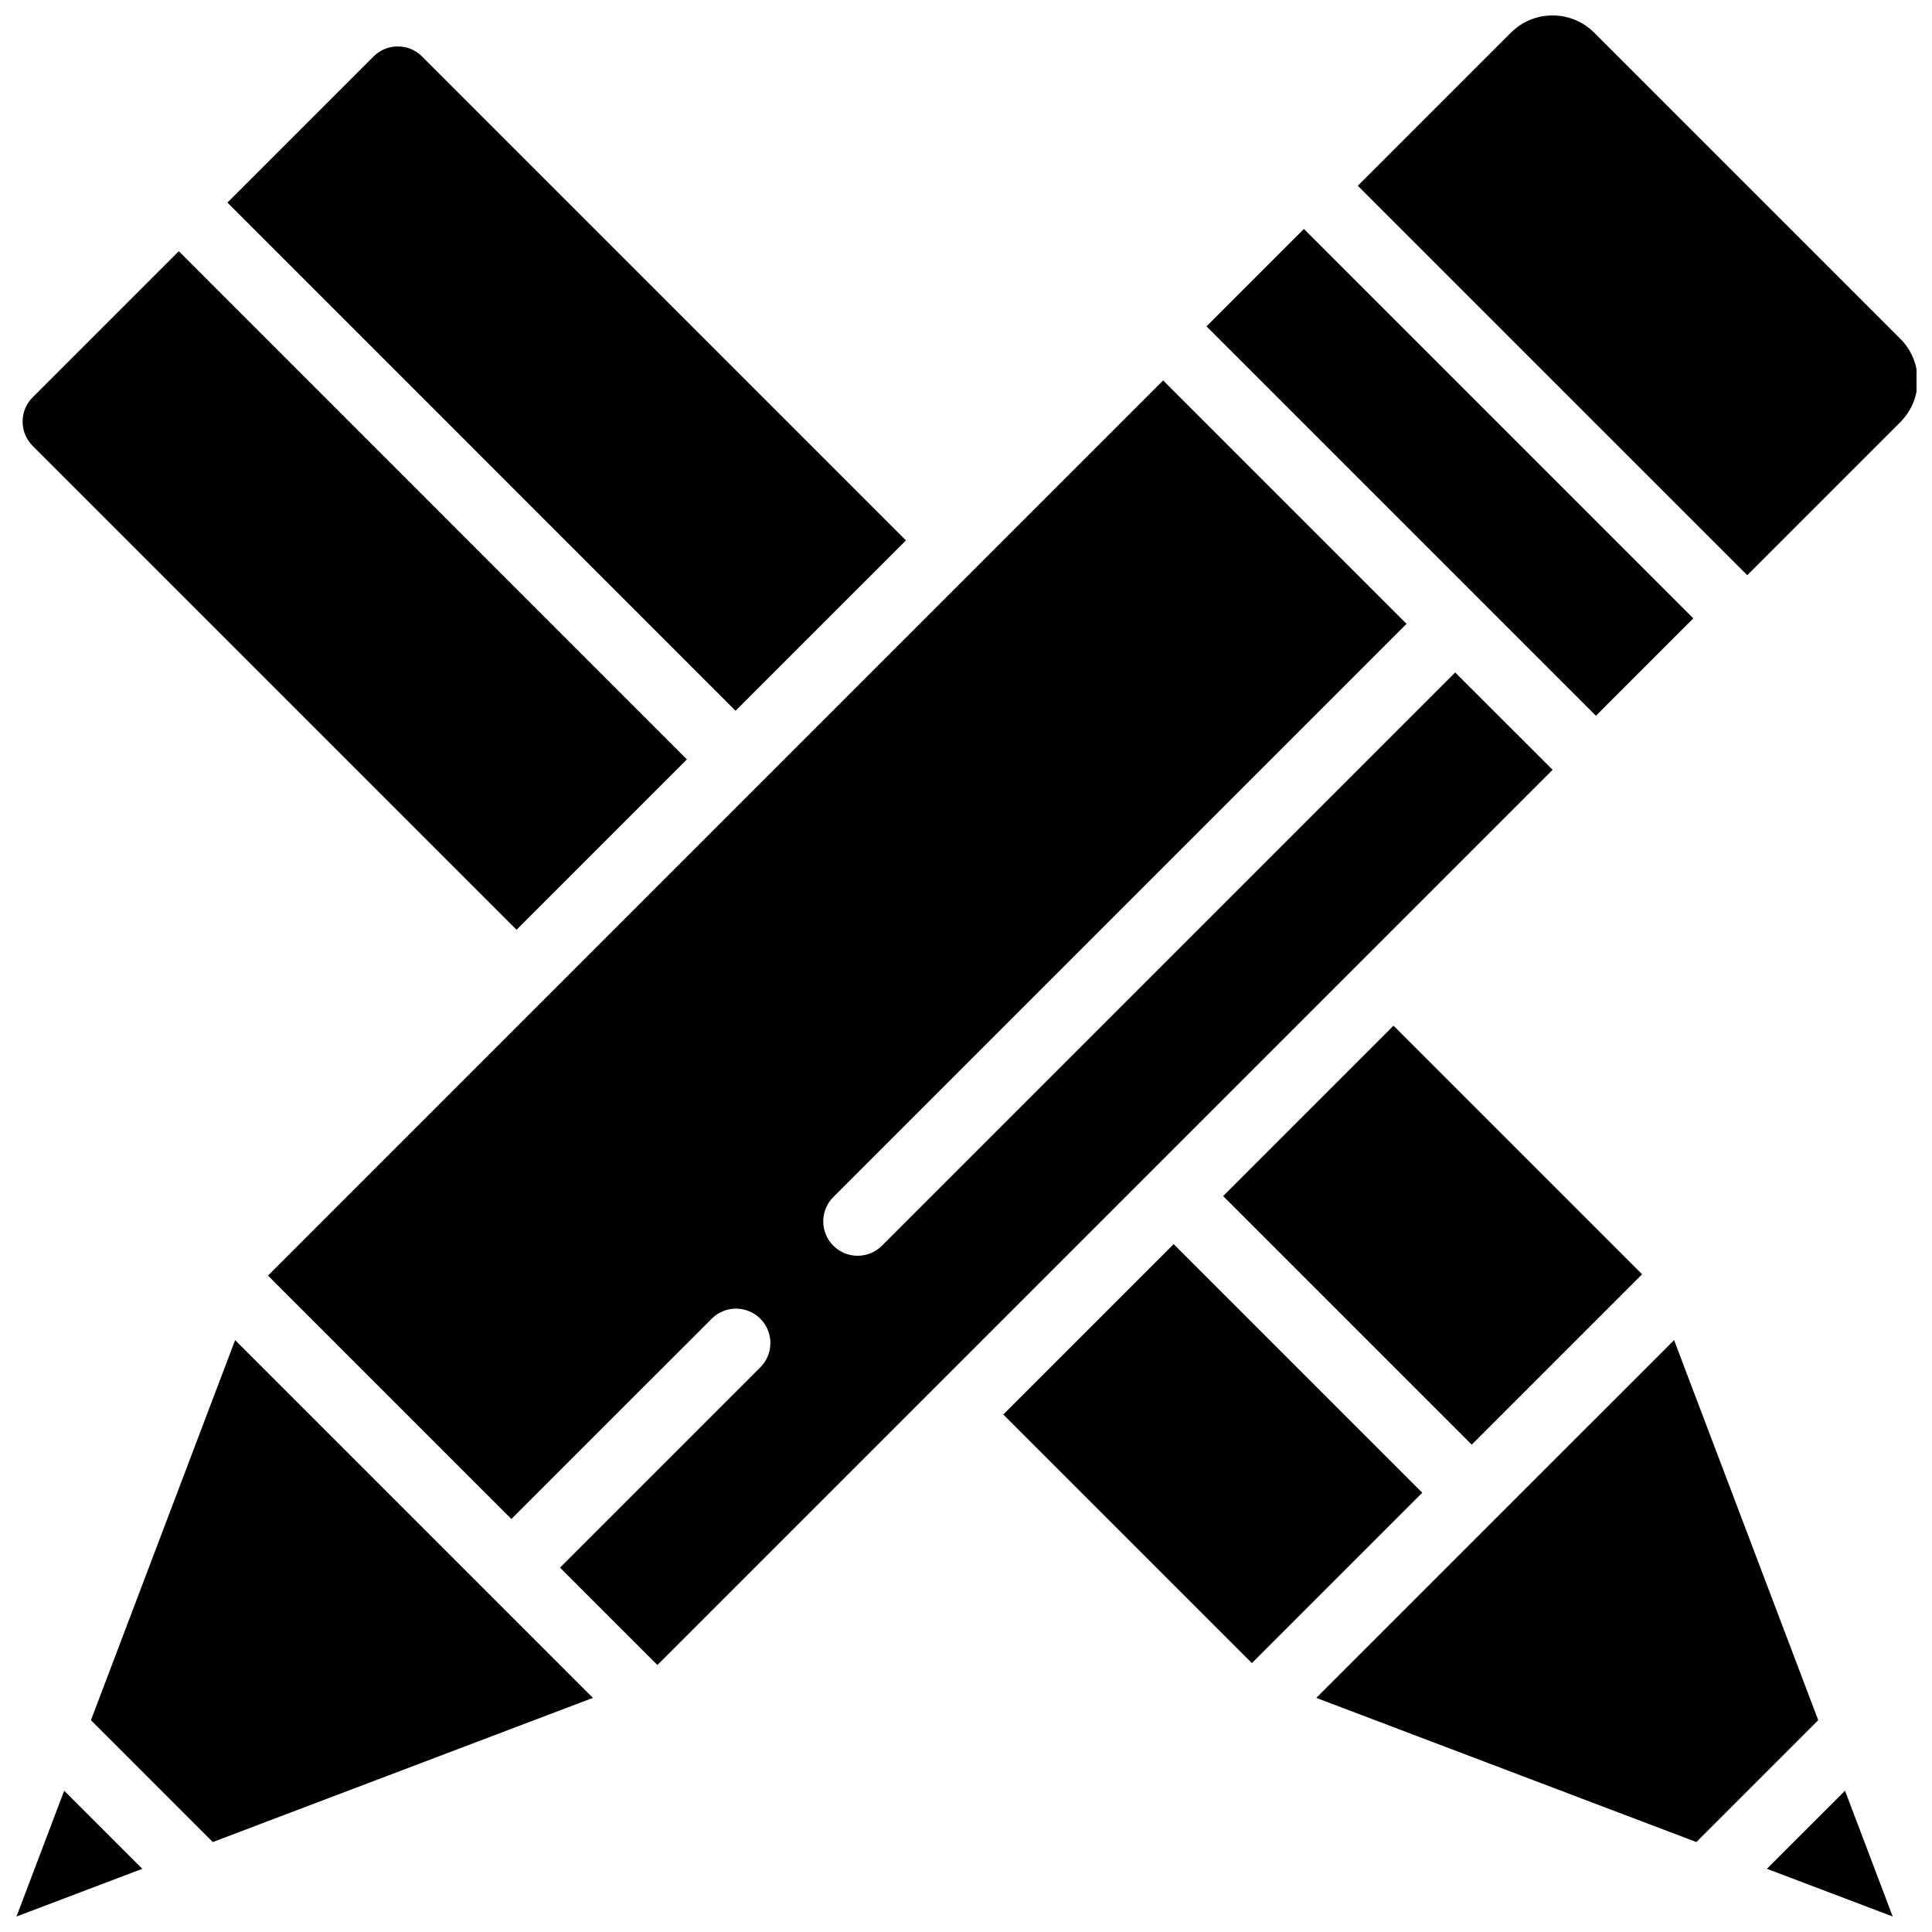
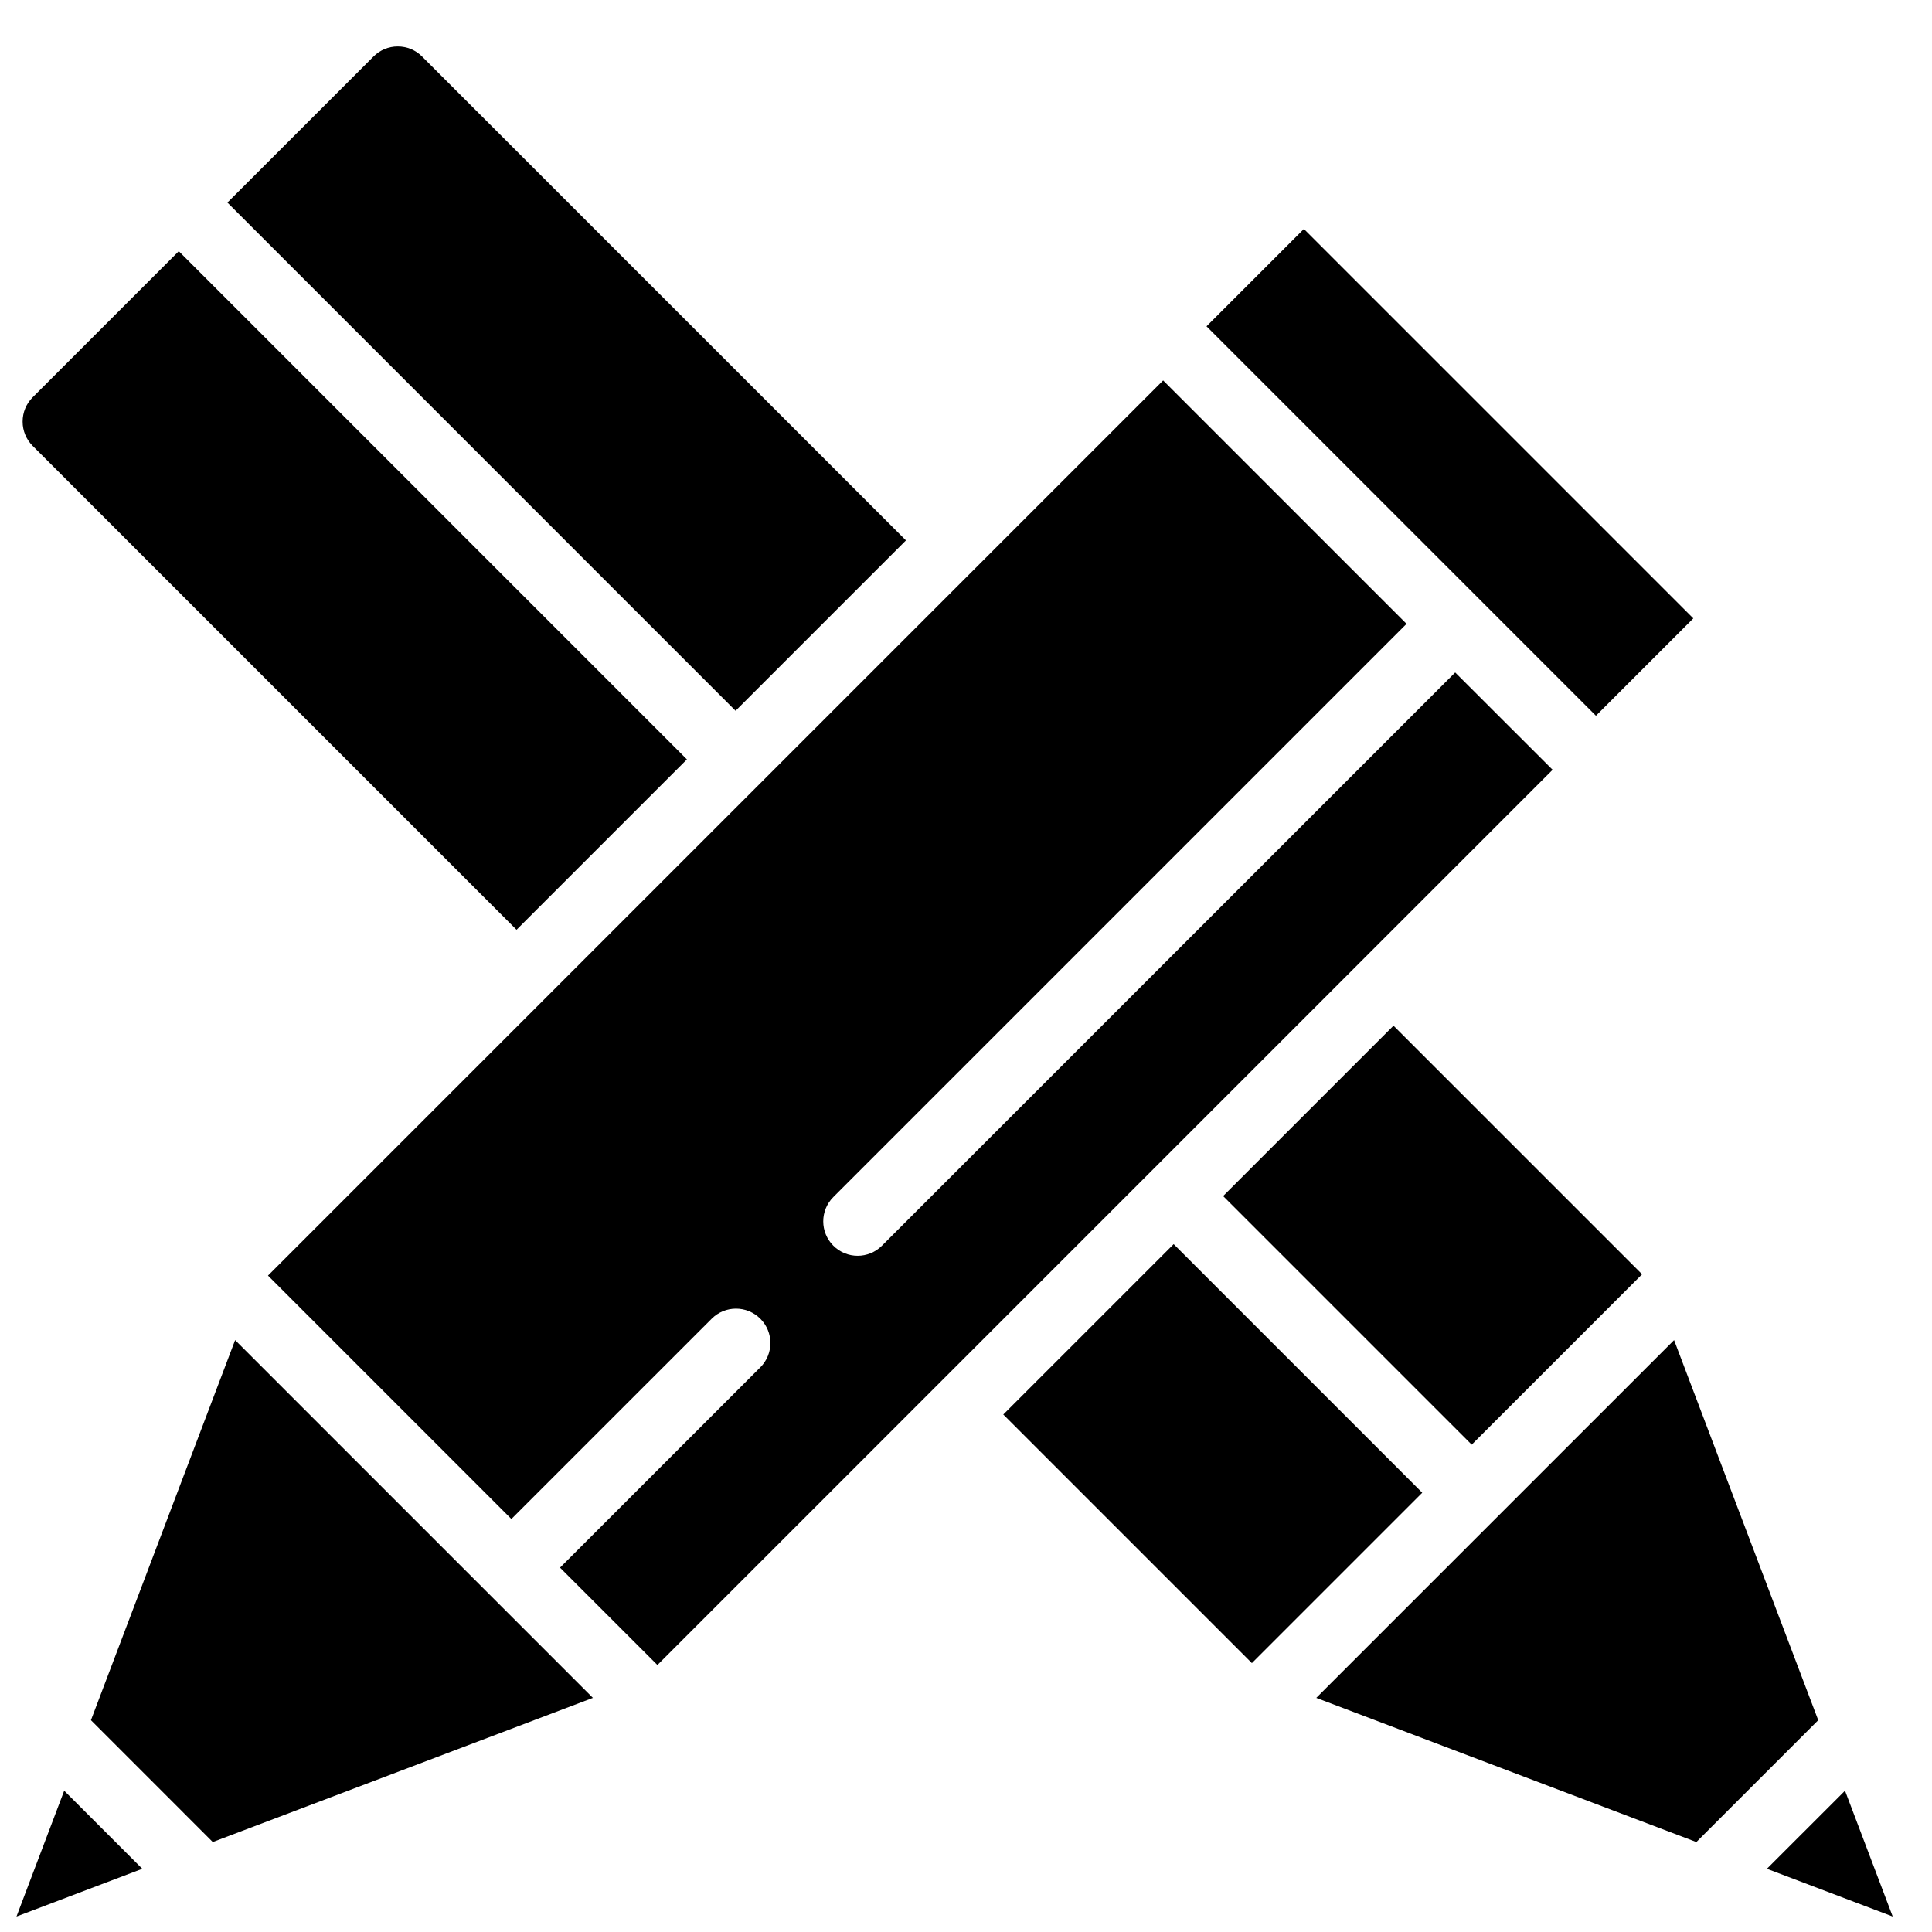
<svg xmlns="http://www.w3.org/2000/svg" width="800px" height="800px" version="1.1" viewBox="144 144 512 512">
  <defs>
    <clipPath id="c">
-       <path d="m503 148.09h148.9v148.91h-148.9z" />
-     </clipPath>
+       </clipPath>
    <clipPath id="b">
      <path d="m148.09 618h33.906v33.902h-33.906z" />
    </clipPath>
    <clipPath id="a">
      <path d="m612 618h34v33.902h-34z" />
    </clipPath>
  </defs>
  <g clip-path="url(#c)">
    <path d="m607.04 296.43 40.578-40.578c6.078-6.078 6.078-15.969 0-22.059l-81.148-81.141c-6.078-6.078-15.977-6.078-22.059 0l-40.578 40.578z" />
  </g>
  <g clip-path="url(#b)">
    <path d="m161.01 618.56-12.641 33.34 33.34-12.648z" />
  </g>
  <path d="m409.88 518.86 45.152-45.152 65.879 65.879-45.152 45.152z" />
  <path d="m529.64 322.21-151.91 151.91c-1.777 1.777-4.109 2.672-6.445 2.672-2.332 0-4.668-0.895-6.445-2.672-3.562-3.562-3.562-9.324 0-12.887l151.91-151.91-64.504-64.504-106.86 106.86v0.008h-0.008l-130.36 130.36 64.504 64.504 53.082-53.074c3.555-3.562 9.324-3.562 12.887 0s3.562 9.324 0 12.887l-53.082 53.074 25.812 25.805 237.24-237.24z" />
  <path d="m204.27 197.68 134.66 134.68 45.16-45.152-128.24-128.24c-1.715-1.715-4-2.66-6.434-2.66-2.434-0.004-4.711 0.945-6.426 2.66z" />
  <path d="m168.1 599.87 32.289 32.293 100.74-38.207-94.816-94.816z" />
  <path d="m280.89 390.4 45.152-45.152-134.66-134.68-38.727 38.727c-1.715 1.715-2.66 4-2.66 6.434s0.949 4.711 2.66 6.434z" />
  <path d="m468.14 460.97 45.152-45.152 65.879 65.879-45.152 45.152z" />
  <path d="m587.65 499.14-94.82 94.816 100.73 38.207 32.293-32.293z" />
  <g clip-path="url(#a)">
    <path d="m612.25 639.25 33.34 12.648-12.641-33.34z" />
  </g>
  <path d="m463.74 230.48 25.805-25.805 103.2 103.2-25.805 25.805z" />
</svg>